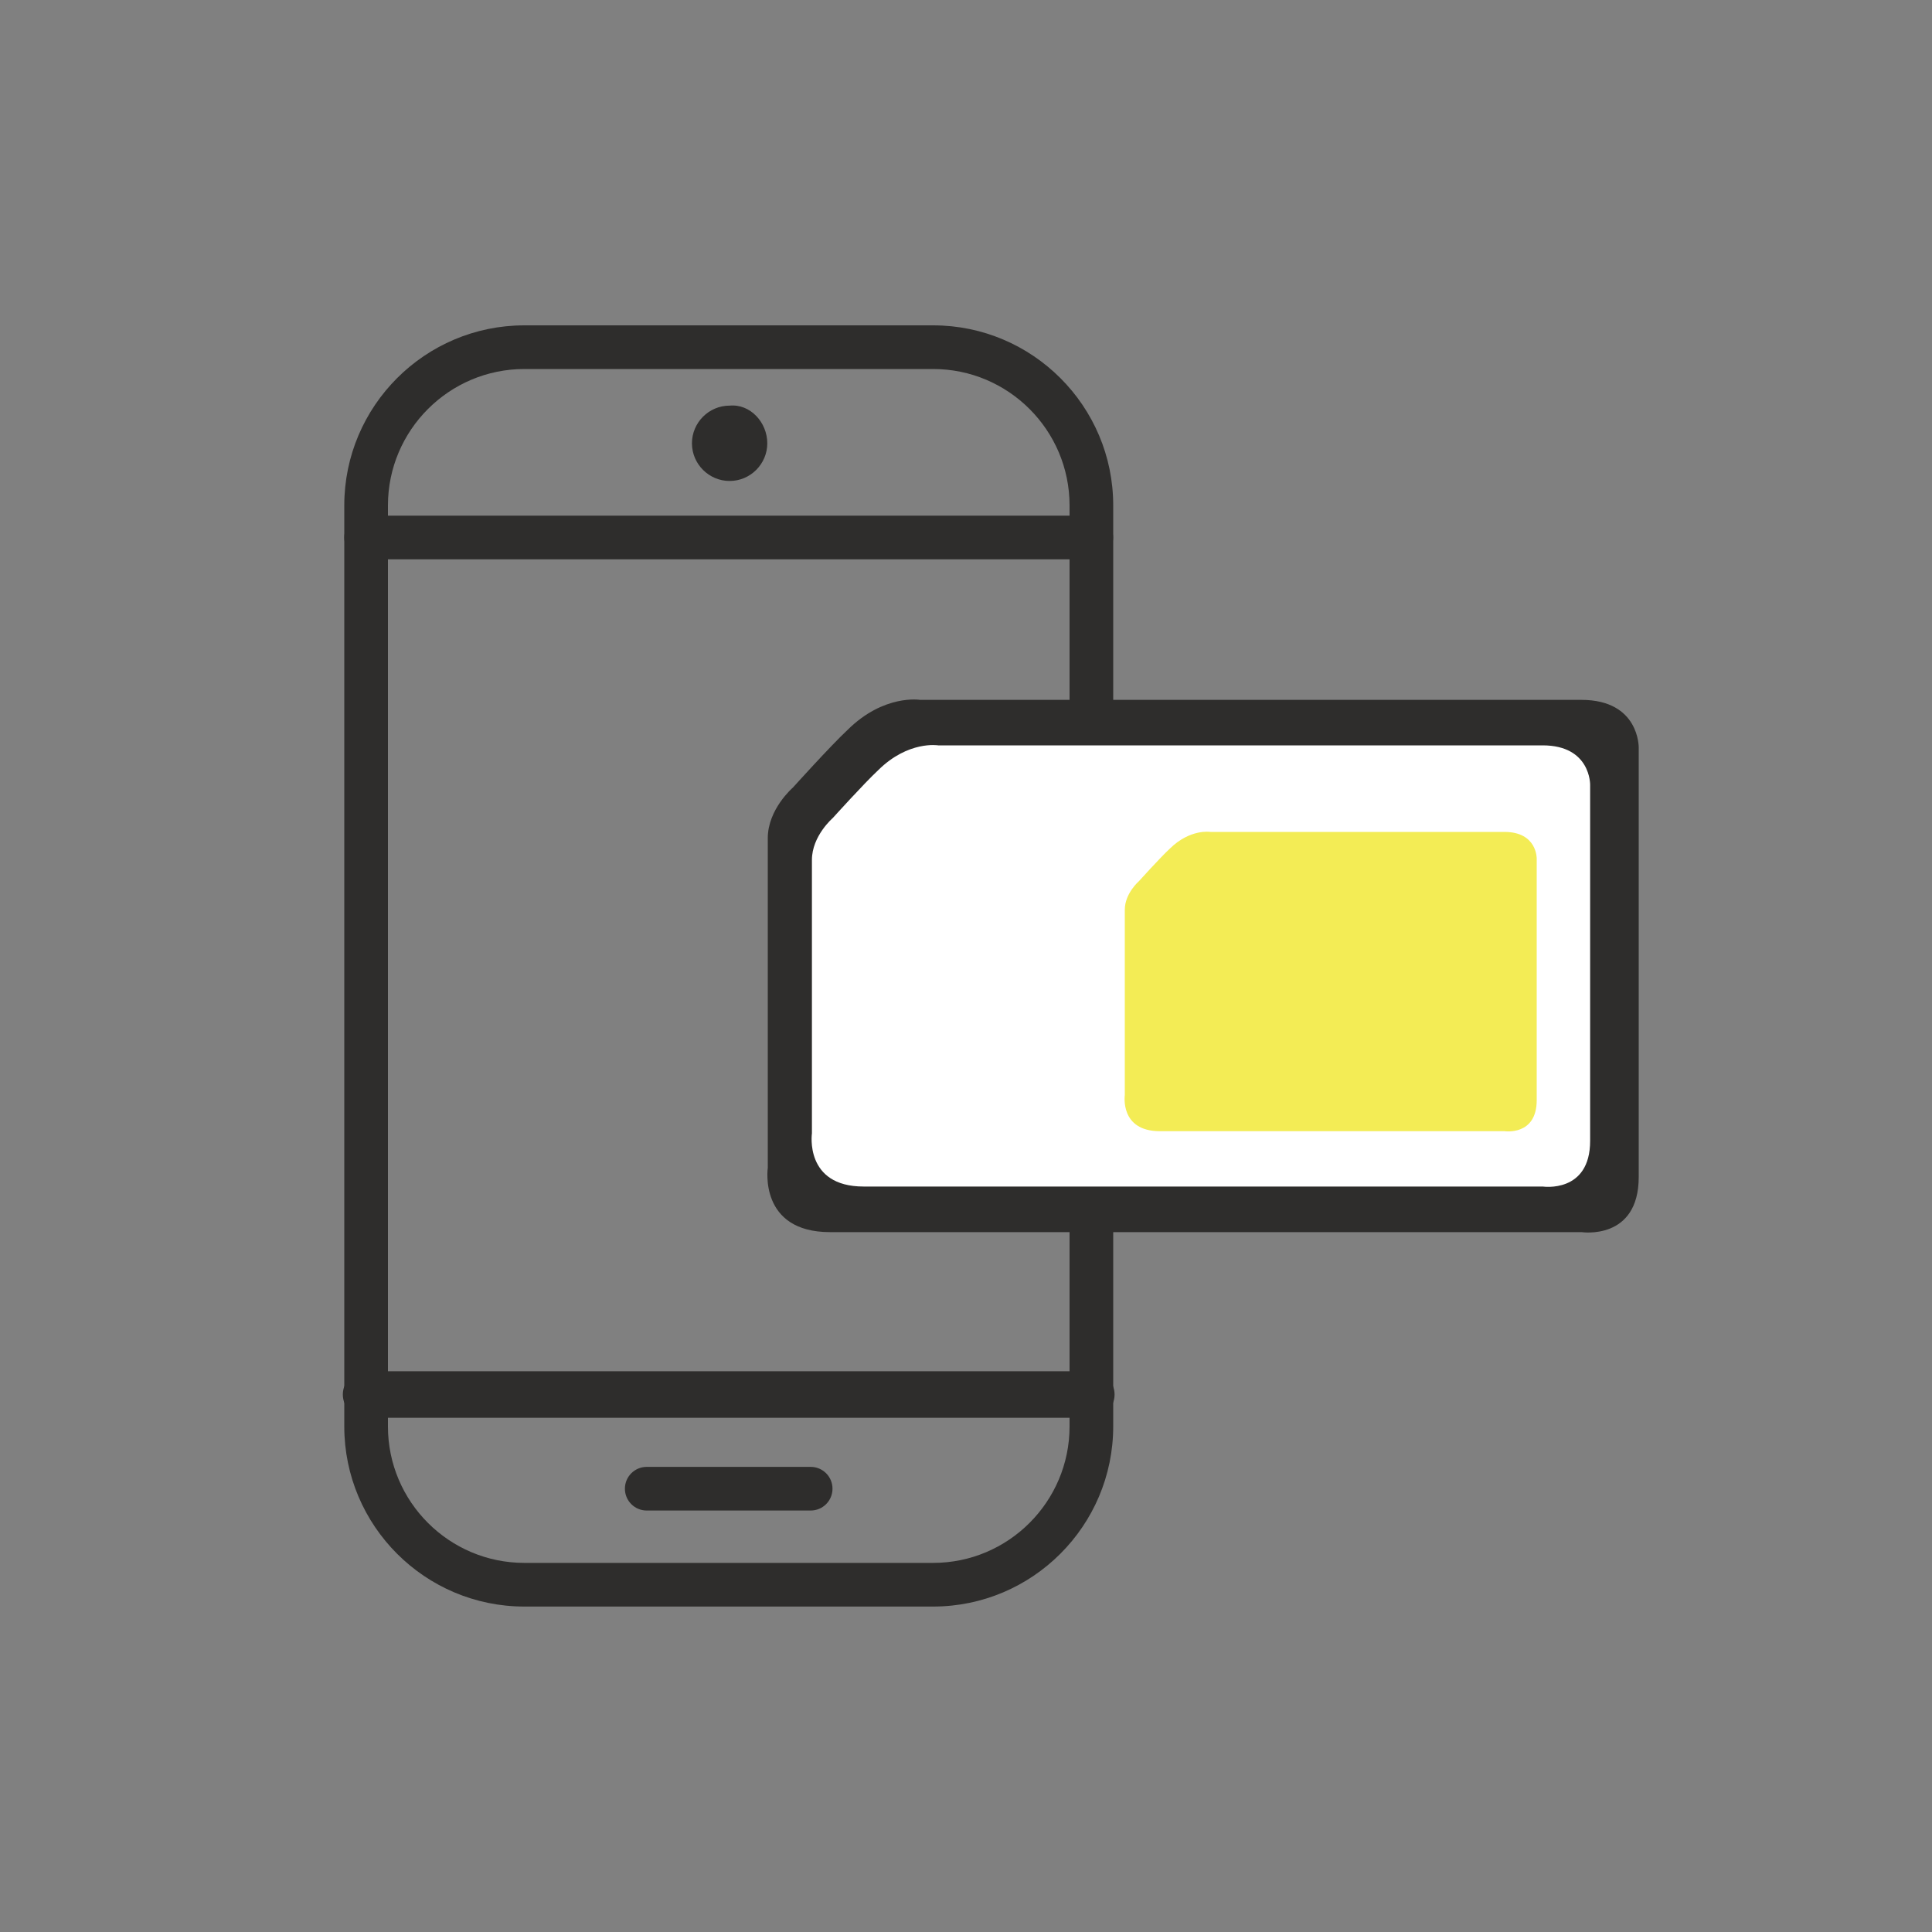
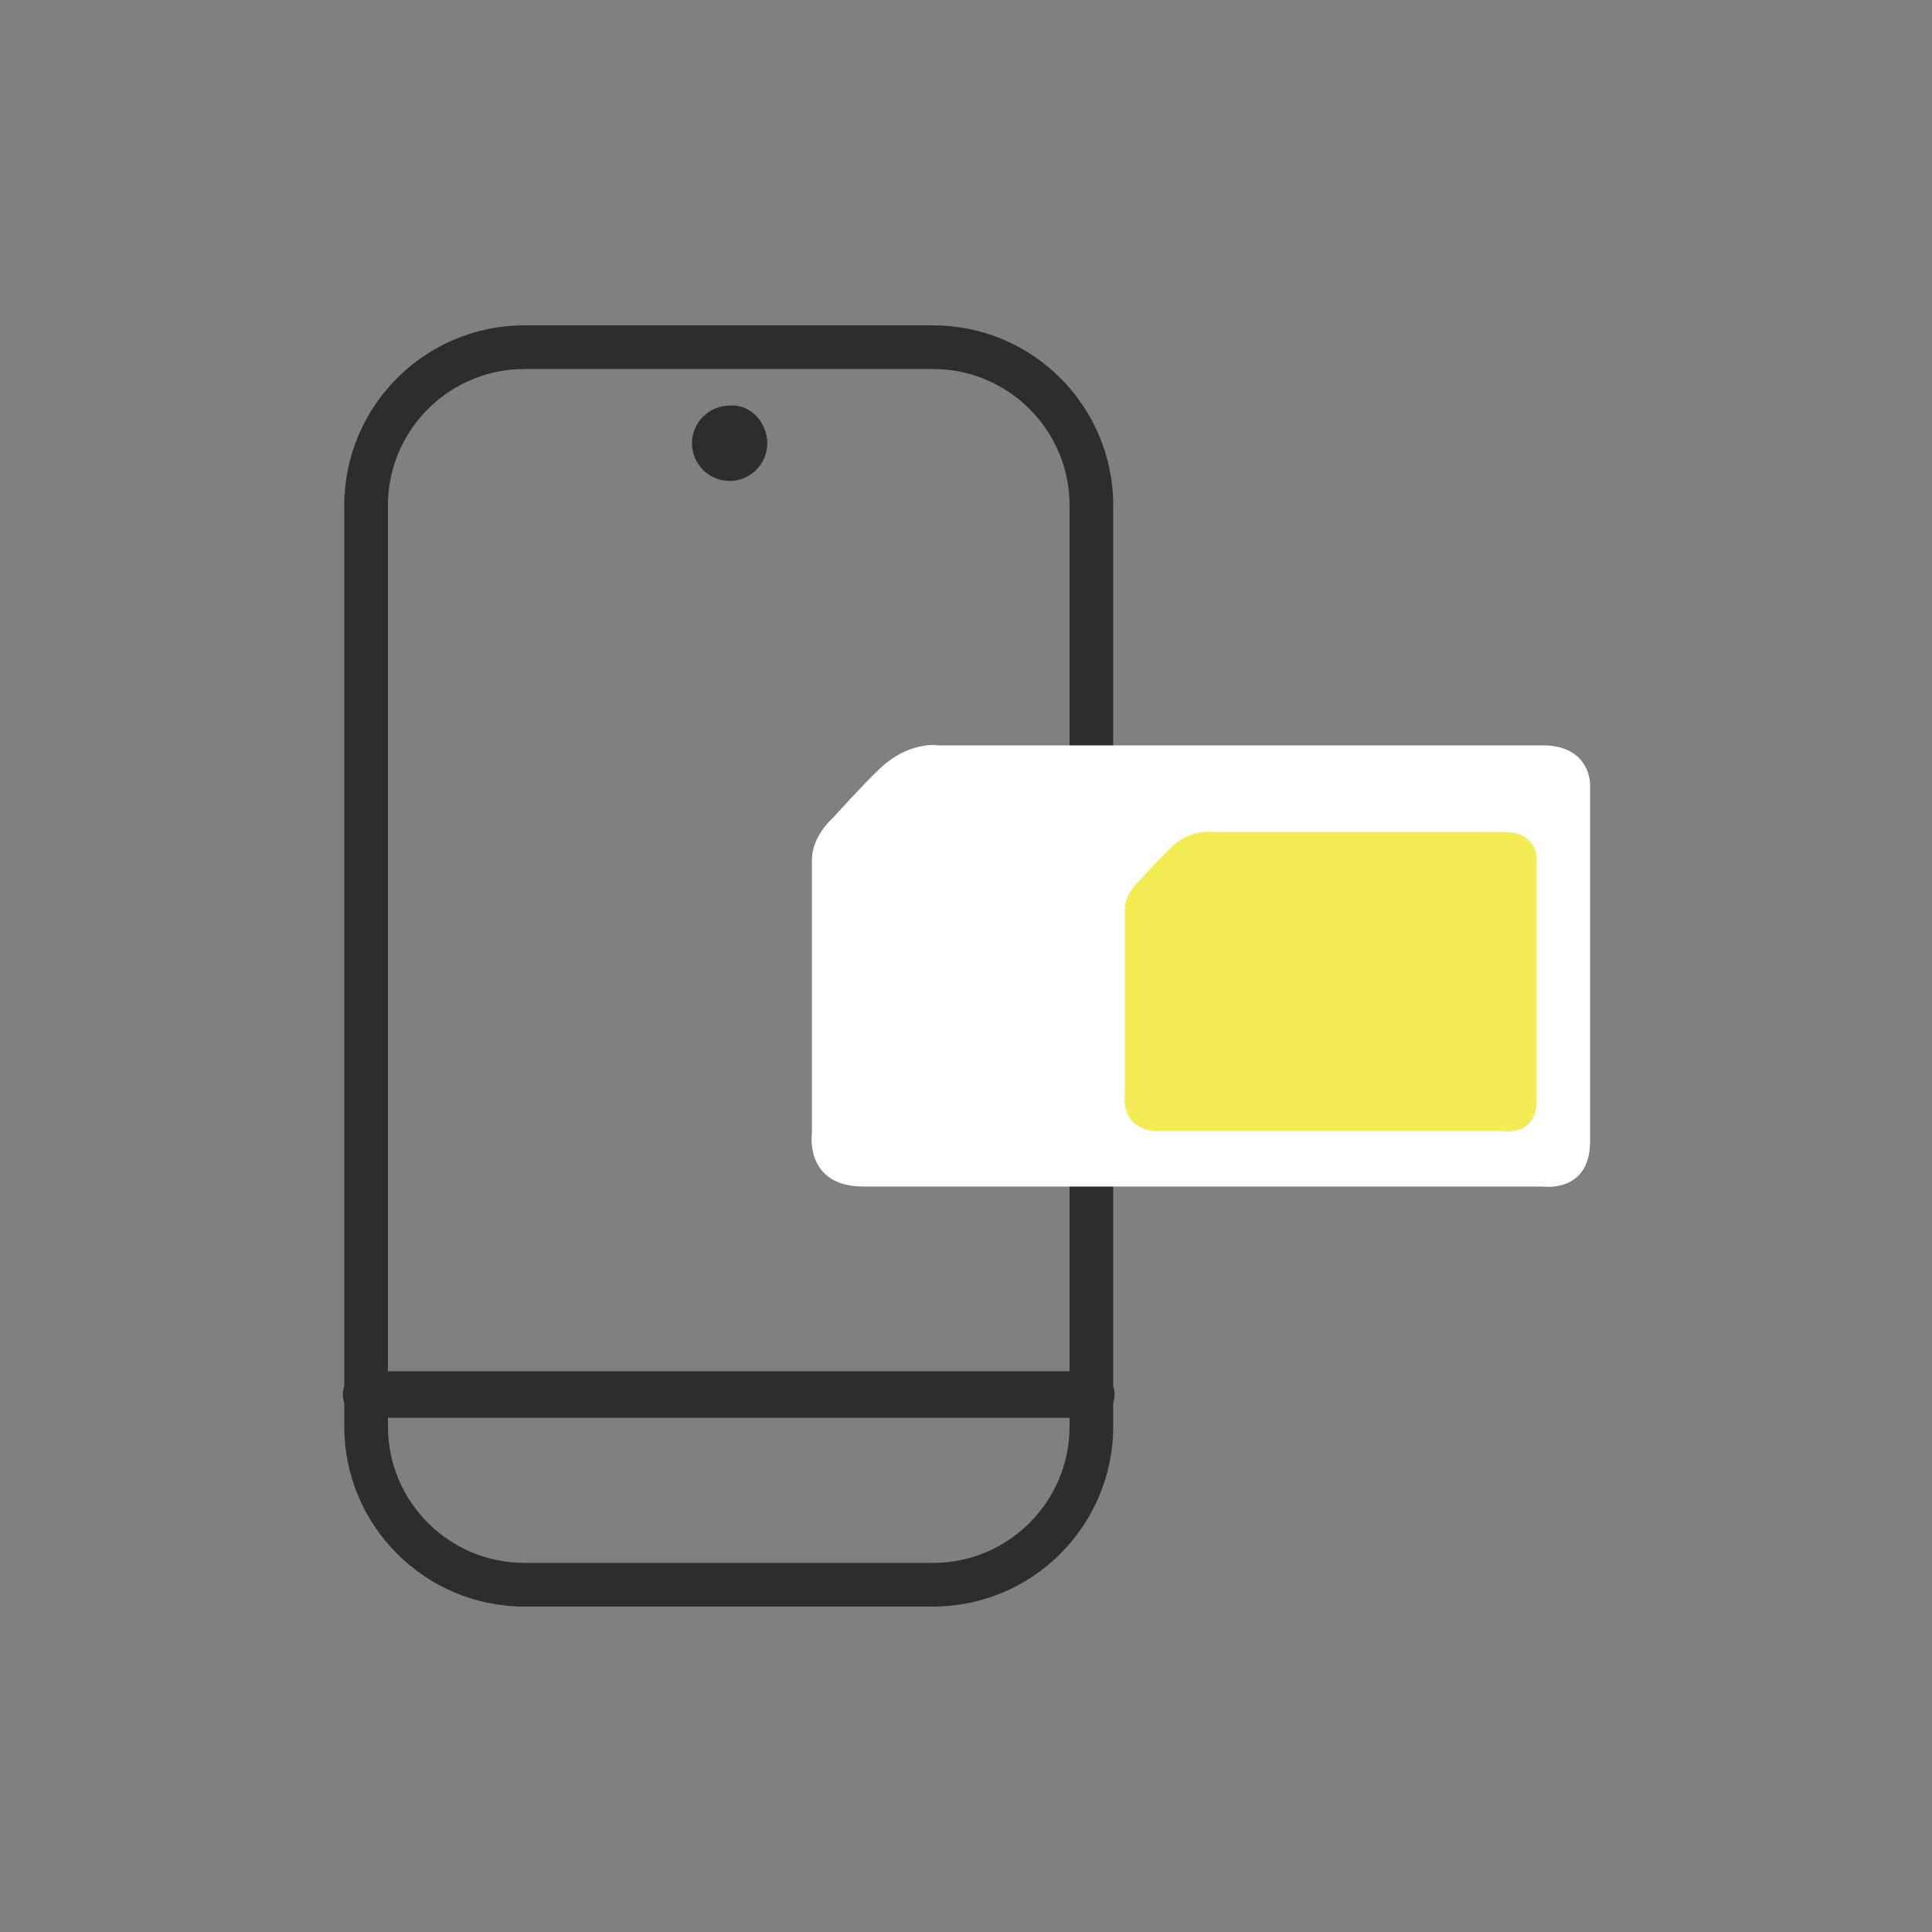
<svg xmlns="http://www.w3.org/2000/svg" version="1.1" id="Layer_1" x="0px" y="0px" viewBox="0 0 2000 2000" style="enable-background:new 0 0 2000 2000;" xml:space="preserve">
  <rect x="0" y="0" width="2000" height="2000" fill="#808080" stroke="none" />
  <style type="text/css">
	.st0{fill:#2E2D2C;}
	.st1{fill:#FFFFFF;}
	.st2{fill:#F3EC55;}
</style>
  <g id="Layer_5">
</g>
  <g>
    <g>
      <g>
        <g>
          <g>
            <g>
              <path class="st0" d="M965.9,1663.1H542.8c-102.8,0-186.4-83.6-186.4-186.4V523.2c0-102.8,83.6-186.4,186.4-186.4h423.2        c102.8,0,186.4,83.6,186.4,186.4v953.5C1152.3,1579.5,1068.7,1663.1,965.9,1663.1z M542.8,382c-77.9,0-141.2,63.4-141.2,141.2        v953.5c0,77.9,63.4,141.2,141.2,141.2h423.2c77.9,0,141.2-63.4,141.2-141.2V523.2c0-77.9-63.4-141.2-141.2-141.2H542.8z" />
              <path class="st0" d="M1129.7,1467.7H379c-13.3,0-24.1-10.8-24.1-24.1s10.8-24.1,24.1-24.1h750.7c13.3,0,24.1,10.8,24.1,24.1        S1143,1467.7,1129.7,1467.7z" />
-               <path class="st0" d="M1129.7,579H379c-12.5,0-22.6-10.1-22.6-22.6s10.1-22.6,22.6-22.6h750.7c12.5,0,22.6,10.1,22.6,22.6        S1142.2,579,1129.7,579z" />
-               <path class="st0" d="M839.2,1563.7H669.5c-12.5,0-22.6-10.1-22.6-22.6c0-12.5,10.1-22.6,22.6-22.6h169.7        c12.5,0,22.6,10.1,22.6,22.6C861.8,1553.6,851.7,1563.7,839.2,1563.7z" />
              <path class="st0" d="M794.3,458.9c0,21.4-17.5,39-39,39c-21.4,0-39-17.5-39-39c0-21.4,17.5-39,39-39        C776.8,417.9,794.3,437.4,794.3,458.9z" />
            </g>
          </g>
        </g>
      </g>
    </g>
-     <path class="st0" d="M1637,724.5H952.4c0,0-37.3-6.2-74.9,31c-17.7,16.5-56.7,59.8-56.7,59.8s-26,22.3-26,52.4   c0,30.3,0,341.3,0,341.3s-9.7,66.5,64.5,66.5s778,0,778,0s59.1,8.9,59.1-57.1s0-444.5,0-444.5S1697.3,724.5,1637,724.5z" />
    <path class="st1" d="M1596.9,771.6H971.2c0,0-30.9-5.2-62.1,25.7c-14.7,13.7-47,49.5-47,49.5s-21.6,18.5-21.6,43.4   c0,25.1,0,283,0,283s-8,55.1,53.5,55.1s703.1,0,703.1,0s49,7.3,49-47.3s0-368.5,0-368.5S1646.9,771.6,1596.9,771.6z" />
    <path class="st2" d="M1557.4,861.2H1253c0,0-20.9-3.5-42.1,17.4c-10,9.3-31.9,33.6-31.9,33.6s-14.6,12.6-14.6,29.5   c0,17,0,191.9,0,191.9s-5.5,37.4,36.3,37.4s356.9,0,356.9,0s33.2,5,33.2-32.1s0-250,0-250S1591.4,861.2,1557.4,861.2z" />
  </g>
</svg>